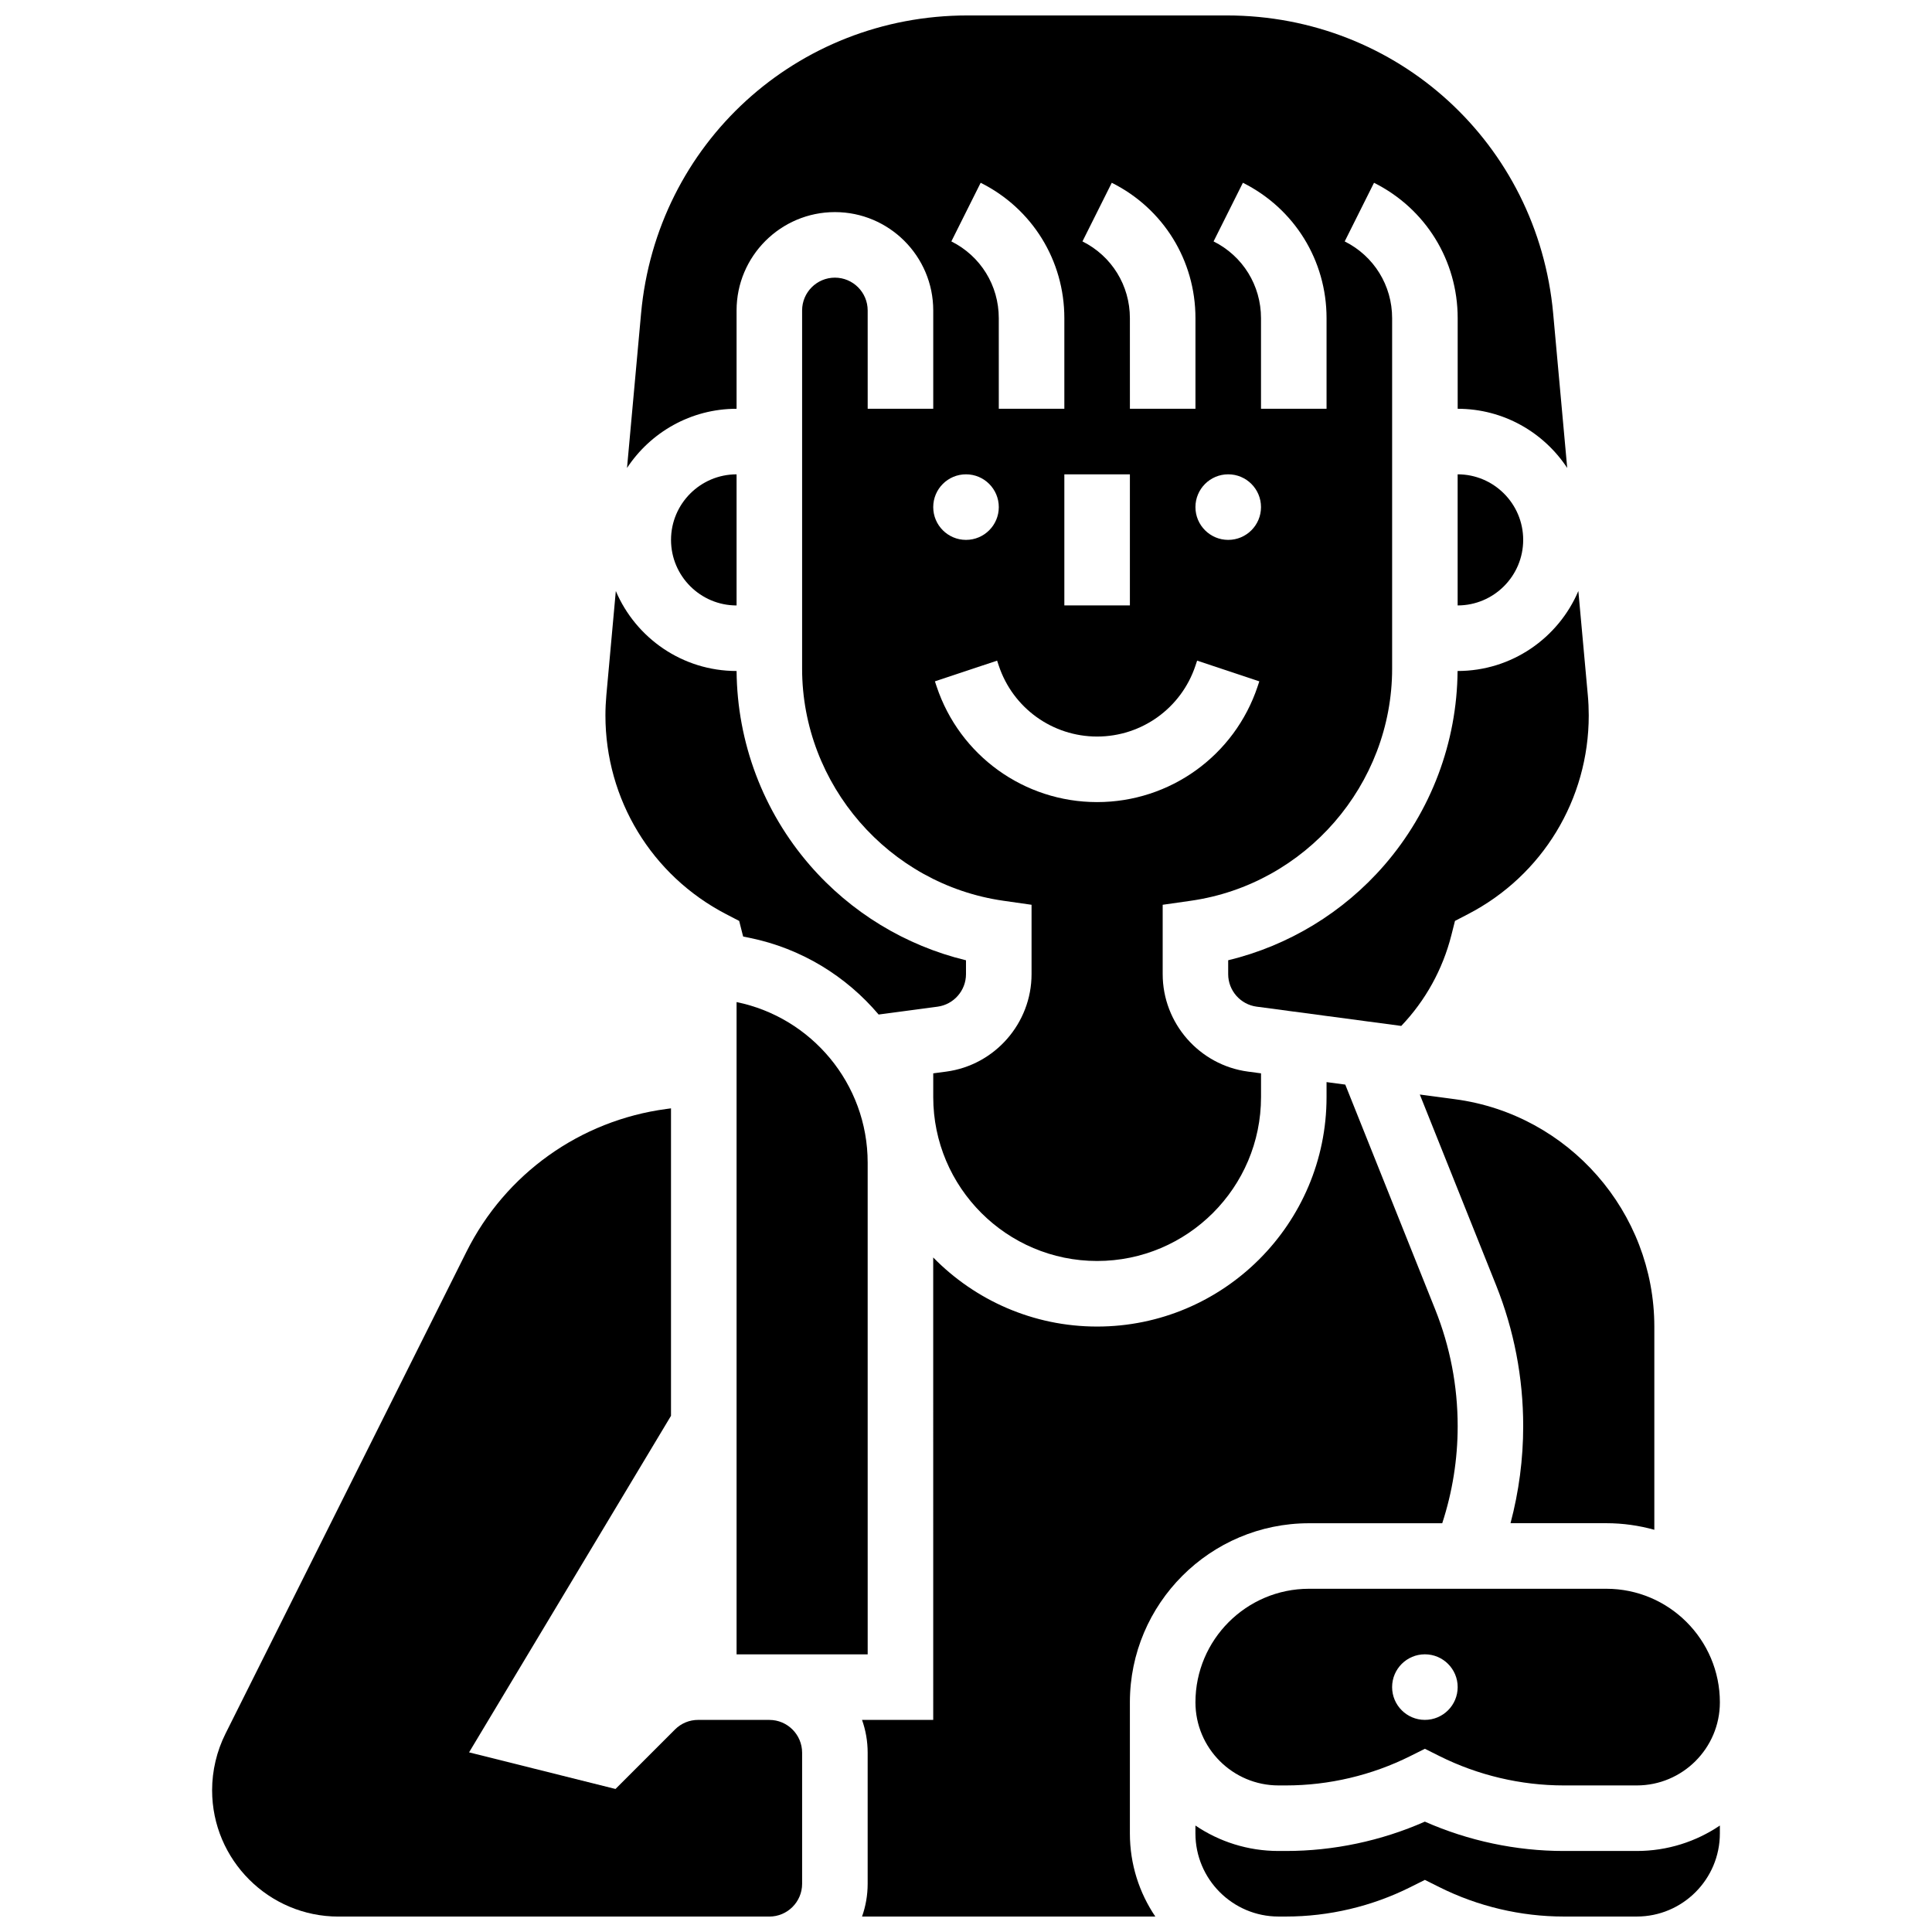
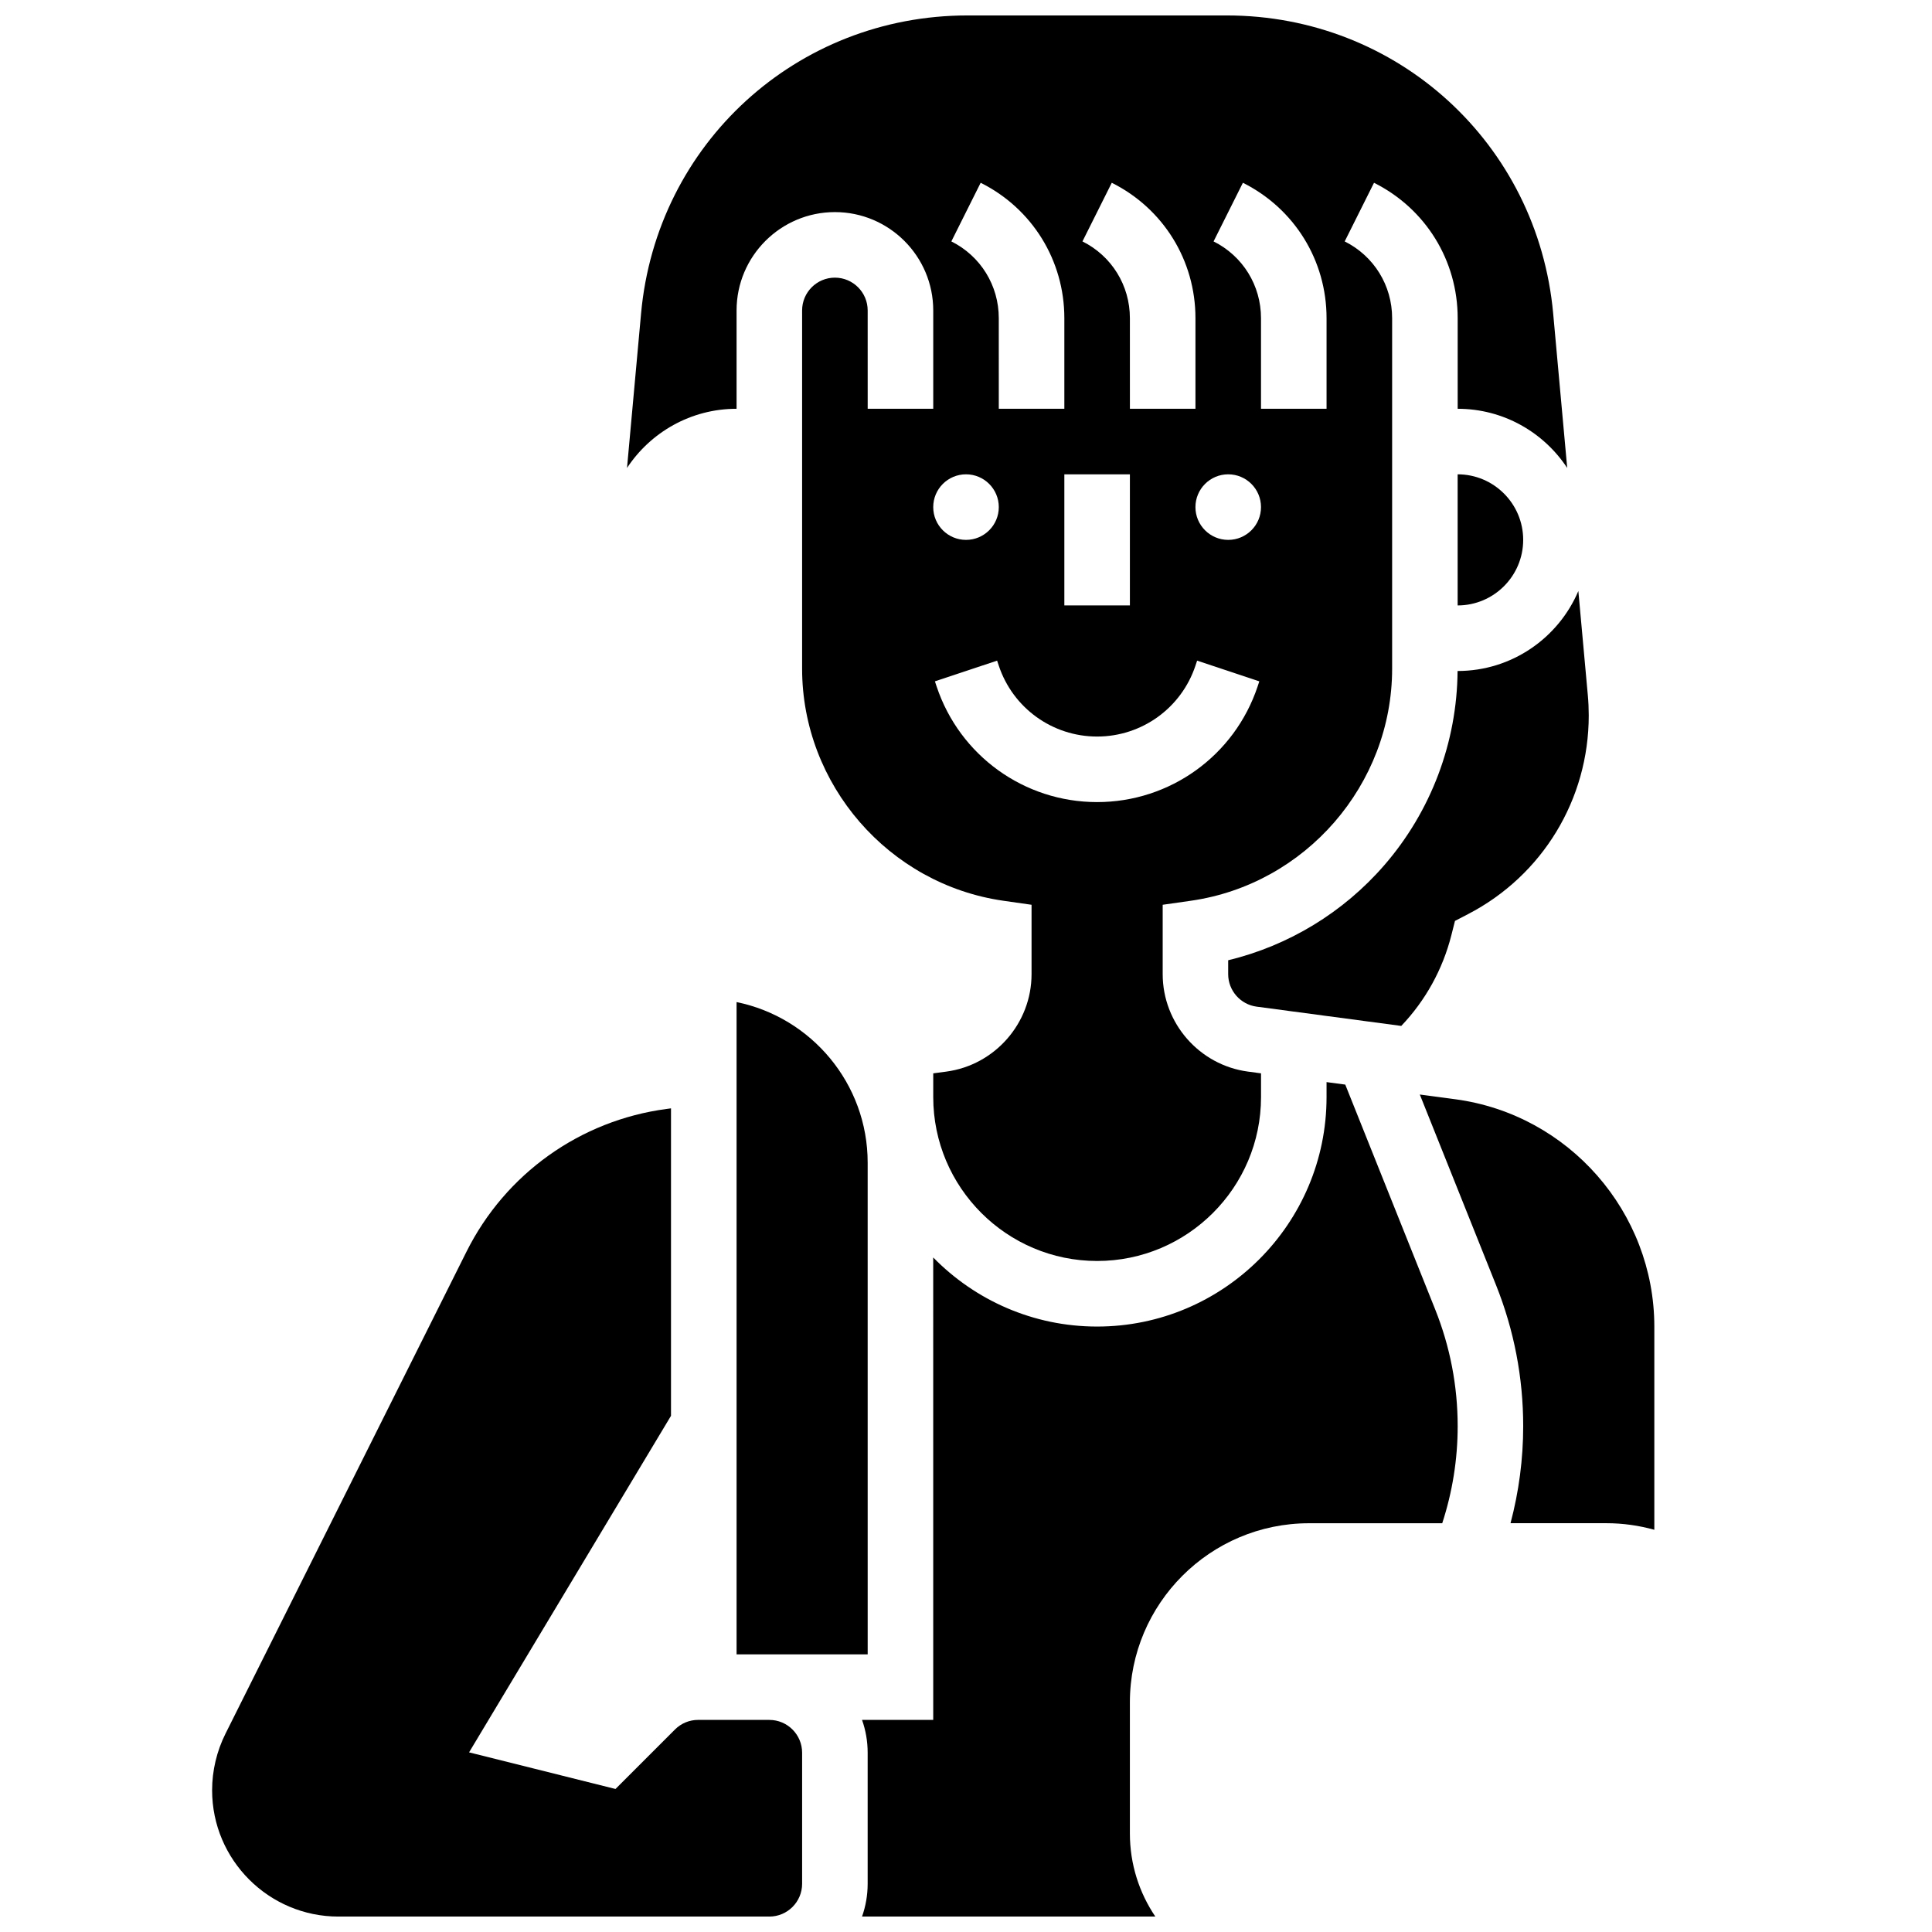
<svg xmlns="http://www.w3.org/2000/svg" width="800px" height="800px" version="1.1" viewBox="144 144 512 512">
  <defs>
    <clipPath id="d">
      <path d="m310 148.09h250v330.91h-250z" />
    </clipPath>
    <clipPath id="c">
      <path d="m372 430h159v221.9h-159z" />
    </clipPath>
    <clipPath id="b">
      <path d="m200 437h157v214.9h-157z" />
    </clipPath>
    <clipPath id="a">
-       <path d="m460 626h140v25.902h-140z" />
-     </clipPath>
+       </clipPath>
  </defs>
  <path d="m530.29 269.7v34.746c9.578 0 17.371-7.793 17.371-17.371 0.004-9.582-7.793-17.375-17.371-17.375z" />
  <g clip-path="url(#d)">
    <path d="m339.2 252.33v-26.062c0-14.371 11.691-26.059 26.059-26.059 14.367 0 26.059 11.691 26.059 26.059v26.059h-17.371l-0.004-26.059c0-4.789-3.898-8.688-8.688-8.688s-8.688 3.898-8.688 8.688v94.934c0 30.723 22.934 57.164 53.348 61.508l7.457 1.066v18.383c0 13.008-9.723 24.109-22.613 25.832l-3.441 0.457v6.293c0 23.949 19.484 43.434 43.434 43.434 23.949 0 43.434-19.484 43.434-43.434v-6.293l-3.445-0.461c-12.895-1.715-22.617-12.82-22.617-25.828v-18.383l7.457-1.066c30.414-4.344 53.348-30.789 53.348-61.508v-92.883c0-8.668-4.816-16.465-12.57-20.34l7.769-15.539c13.676 6.84 22.172 20.59 22.172 35.879v24.012c12.121 0 22.809 6.246 29.027 15.684l-3.719-40.922c-4.094-45.039-41.281-79-86.508-79h-68.703c-45.223 0-82.414 33.961-86.508 79l-3.723 40.922c6.223-9.441 16.91-15.684 29.035-15.684zm138.09 73.57c-6.113 18.344-23.207 30.664-42.543 30.664-19.332 0-36.426-12.32-42.539-30.66l-0.445-1.34 16.48-5.488 0.445 1.336c3.746 11.23 14.219 18.781 26.059 18.781 11.84 0 22.316-7.547 26.059-18.781l0.445-1.336 16.48 5.488zm-51.227-21.453v-34.746h17.371v34.746zm47.316-112.01c13.676 6.84 22.172 20.59 22.172 35.879v24.012h-17.371v-24.012c0-8.668-4.816-16.465-12.57-20.34zm-3.887 77.262c4.797 0 8.688 3.891 8.688 8.688s-3.891 8.688-8.688 8.688-8.688-3.891-8.688-8.688c0.004-4.797 3.891-8.688 8.688-8.688zm-30.859-77.262c13.68 6.84 22.176 20.59 22.176 35.879v24.012h-17.371l-0.004-24.012c0-8.668-4.816-16.465-12.57-20.34zm-34.746 0c13.68 6.84 22.176 20.59 22.176 35.879v24.012h-17.371l-0.004-24.012c0-8.668-4.816-16.465-12.57-20.34zm-3.883 77.262c4.797 0 8.688 3.891 8.688 8.688s-3.891 8.688-8.688 8.688-8.688-3.891-8.688-8.688 3.891-8.688 8.688-8.688z" />
  </g>
  <path d="m530.29 321.82h-0.016c-0.148 18.914-7.027 37.176-19.43 51.477-10.875 12.535-25.355 21.309-41.363 25.184v3.684c0 4.336 3.242 8.035 7.539 8.609l38.328 5.109c6.418-6.731 10.98-14.973 13.281-24.051l0.957-3.781 3.461-1.797c19.734-10.234 31.988-30.414 31.988-52.66 0-1.785-0.082-3.594-0.246-5.375l-2.508-27.594c-5.289 12.445-17.637 21.195-31.992 21.195z" />
-   <path d="m336.43 386.26 3.461 1.797 0.957 3.781c0.031 0.121 0.07 0.234 0.102 0.355l1.711 0.348c13.719 2.797 25.594 10.172 34.184 20.32l15.613-2.082c4.297-0.574 7.539-4.273 7.539-8.609v-3.684c-16.008-3.875-30.488-12.648-41.363-25.184-12.402-14.301-19.281-32.559-19.43-51.477l-0.012-0.004c-14.355 0-26.703-8.75-31.992-21.195l-2.508 27.594c-0.16 1.781-0.246 3.594-0.246 5.375 0 22.246 12.254 42.426 31.984 52.664z" />
-   <path d="m490.9 565.04c-16.594 0-30.094 13.5-30.094 30.094 0 12.145 9.879 22.023 22.023 22.023h1.984c11.367 0 22.746-2.688 32.91-7.769l3.887-1.941 3.887 1.941c10.164 5.082 21.547 7.769 32.91 7.769h19.355c12.145 0 22.023-9.879 22.023-22.023 0-16.594-13.5-30.094-30.094-30.094zm30.711 34.746c-4.797 0-8.688-3.891-8.688-8.688s3.891-8.688 8.688-8.688 8.688 3.891 8.688 8.688c-0.004 4.797-3.891 8.688-8.688 8.688z" />
  <path d="m529.64 435.31-9.375-1.25 20.199 50.496c4.777 11.945 7.199 24.527 7.199 37.391 0 8.746-1.145 17.348-3.359 25.715h25.387c4.406 0 8.668 0.617 12.723 1.746v-53.828c-0.004-30.348-22.691-56.258-52.773-60.27z" />
-   <path d="m339.2 304.45v-34.746c-9.578 0-17.371 7.793-17.371 17.371-0.004 9.582 7.789 17.375 17.371 17.375z" />
  <g clip-path="url(#c)">
    <path d="m490.9 547.67h35.309c2.703-8.301 4.09-16.922 4.09-25.715 0-10.645-2.004-21.055-5.957-30.941l-23.832-59.586-4.961-0.66v3.977c0 33.527-27.277 60.805-60.805 60.805-17 0-32.387-7.023-43.434-18.309l0.004 122.55h-18.867c0.965 2.719 1.492 5.641 1.492 8.688v34.746c0 3.043-0.531 5.969-1.492 8.688h77.73c-4.258-6.293-6.746-13.871-6.746-22.023v-34.746c0-26.176 21.293-47.469 47.469-47.469z" />
  </g>
  <g clip-path="url(#b)">
    <path d="m347.88 599.79h-18.863c-2.32 0-4.5 0.902-6.141 2.543l-15.762 15.762-38.805-9.703 53.512-89.184v-81.484l-1.219 0.164c-22.855 3.047-42.656 17.18-52.969 37.805l-63.887 127.77c-2.312 4.625-3.535 9.801-3.535 14.973 0 18.457 15.02 33.477 33.48 33.477h114.19c4.789 0 8.688-3.898 8.688-8.688v-34.746c0-4.785-3.898-8.684-8.688-8.684z" />
  </g>
  <g clip-path="url(#a)">
    <path d="m558.4 634.53c-12.617 0-25.25-2.68-36.797-7.777-11.547 5.098-24.18 7.777-36.797 7.777h-1.984c-8.152 0-15.734-2.488-22.023-6.746v2.094c0.004 12.145 9.883 22.023 22.027 22.023h1.984c11.367 0 22.746-2.688 32.91-7.769l3.887-1.941 3.887 1.941c10.164 5.082 21.547 7.769 32.91 7.769h19.355c12.145 0 22.023-9.879 22.023-22.023v-2.094c-6.293 4.258-13.875 6.746-22.023 6.746z" />
  </g>
  <path d="m339.2 409.56v172.86h34.746l-0.004-130.3c0-20.973-14.945-38.523-34.742-42.559z" />
</svg>